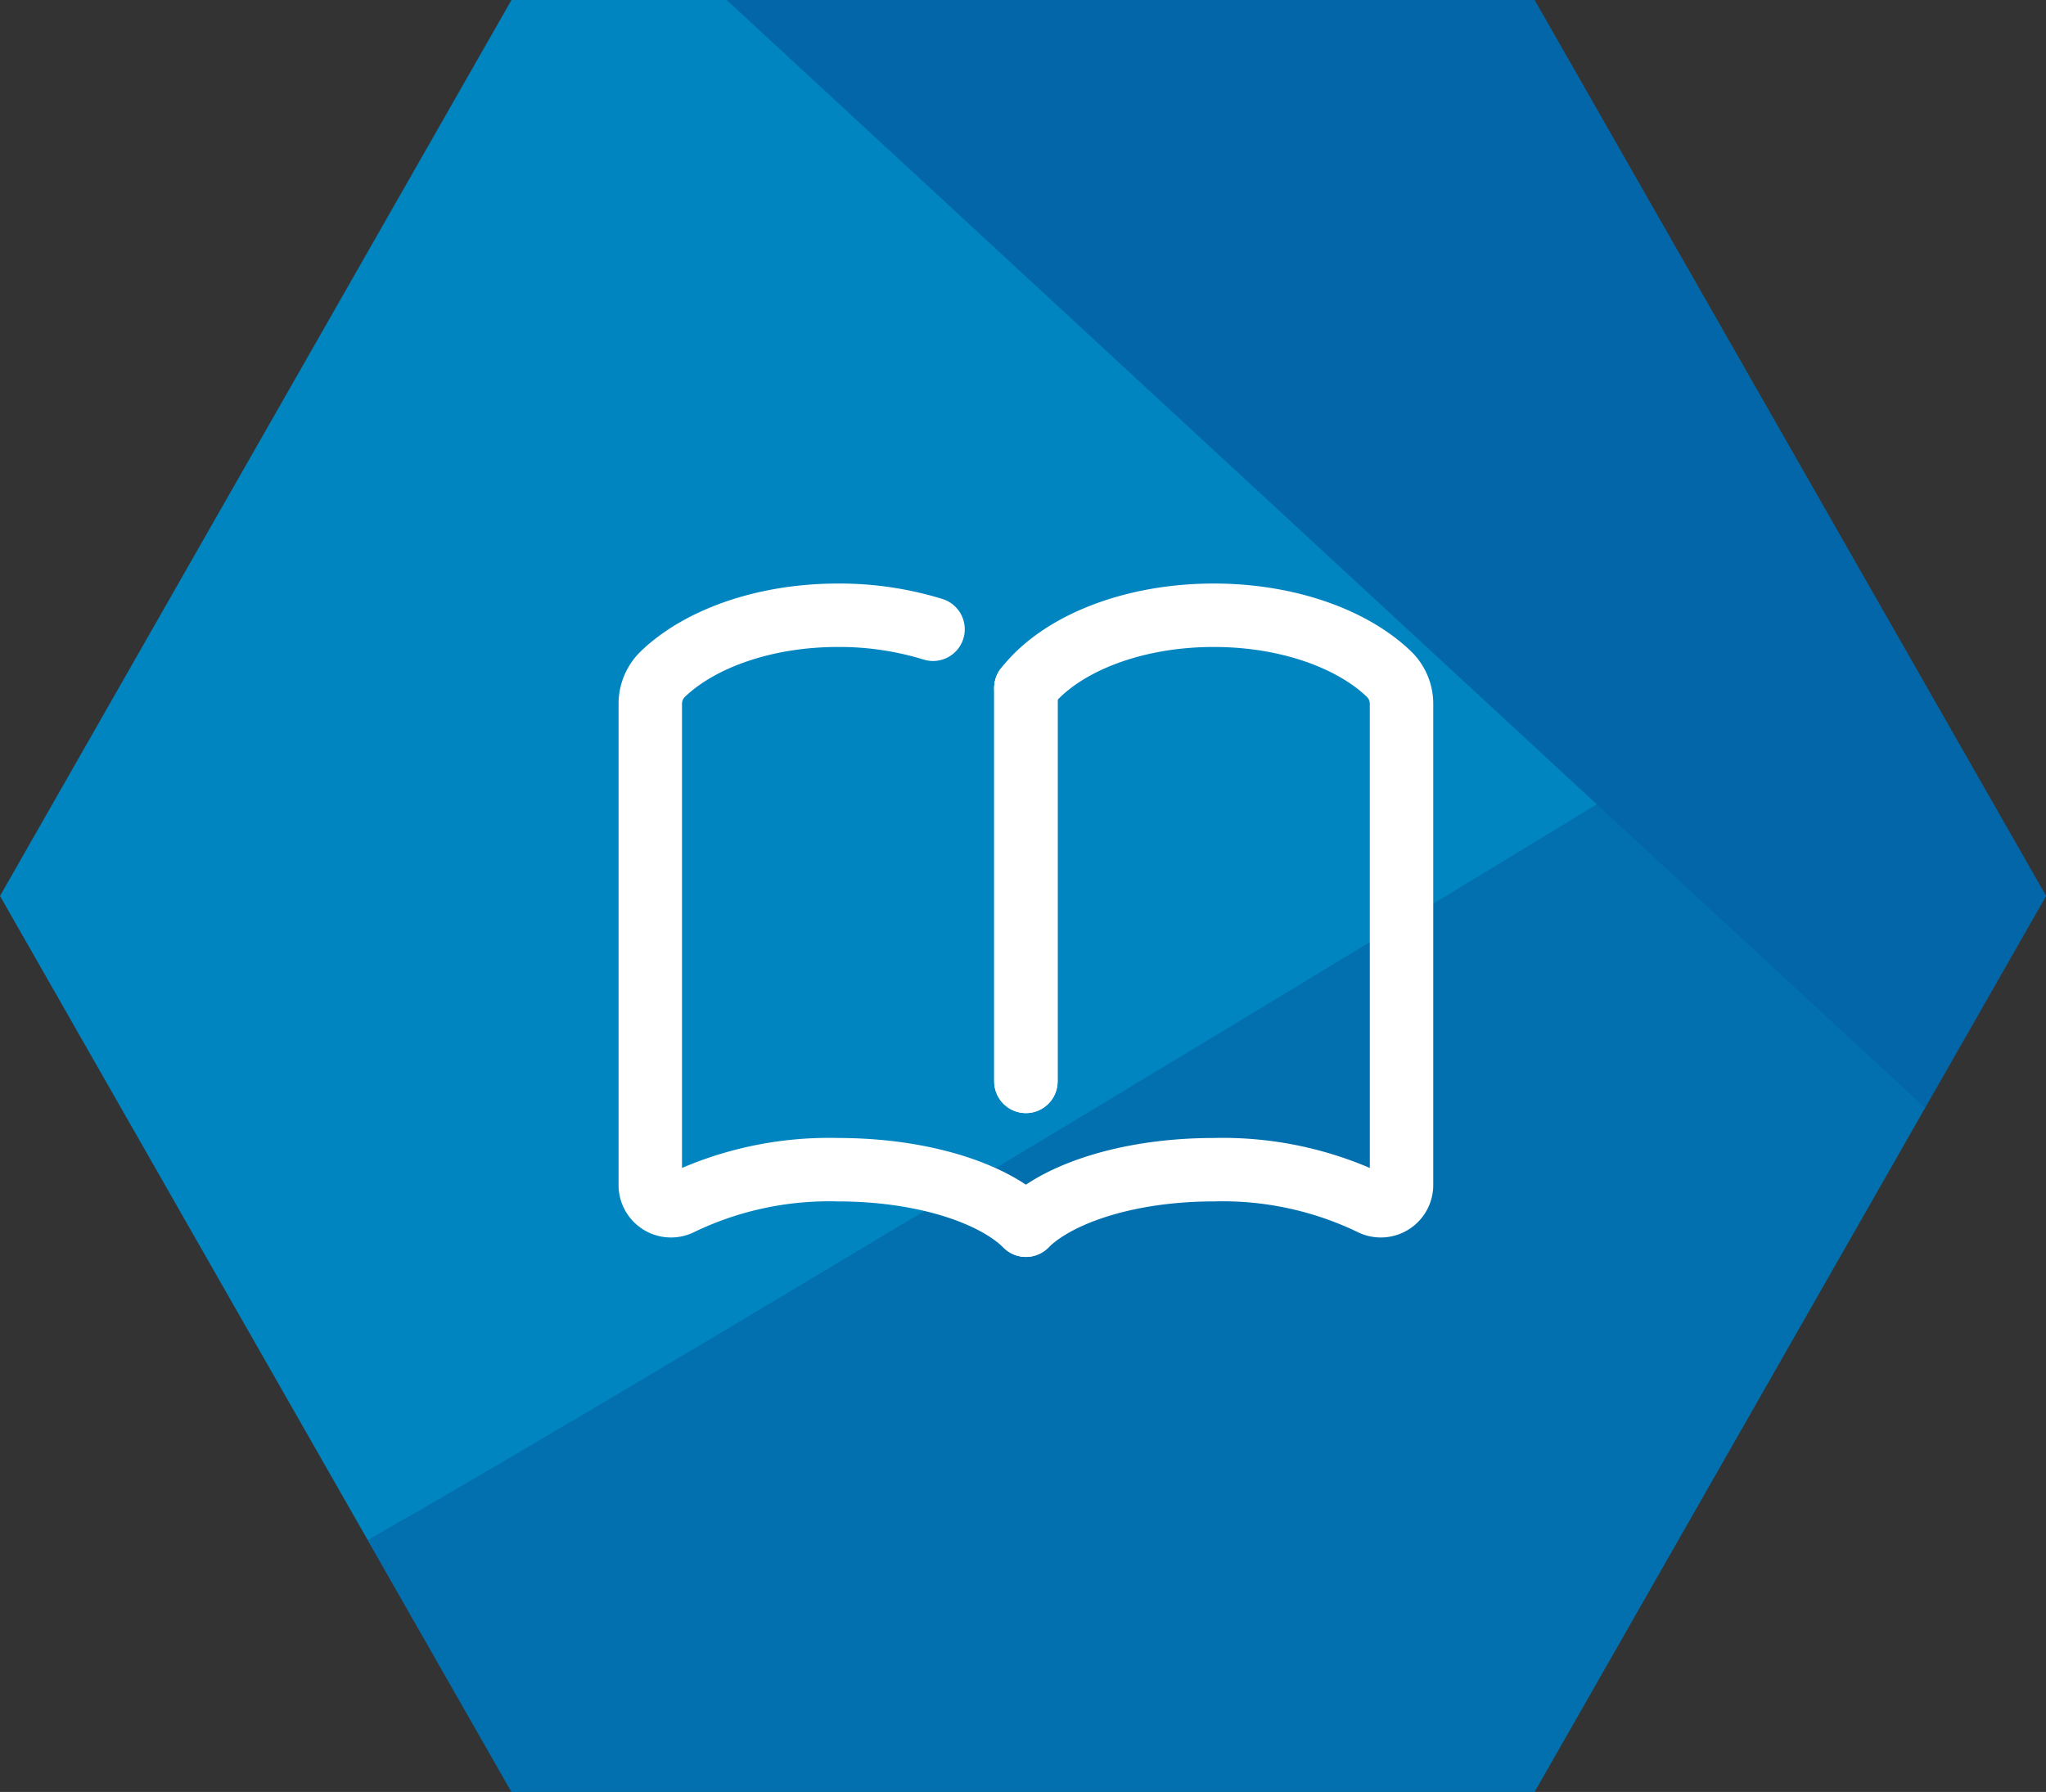
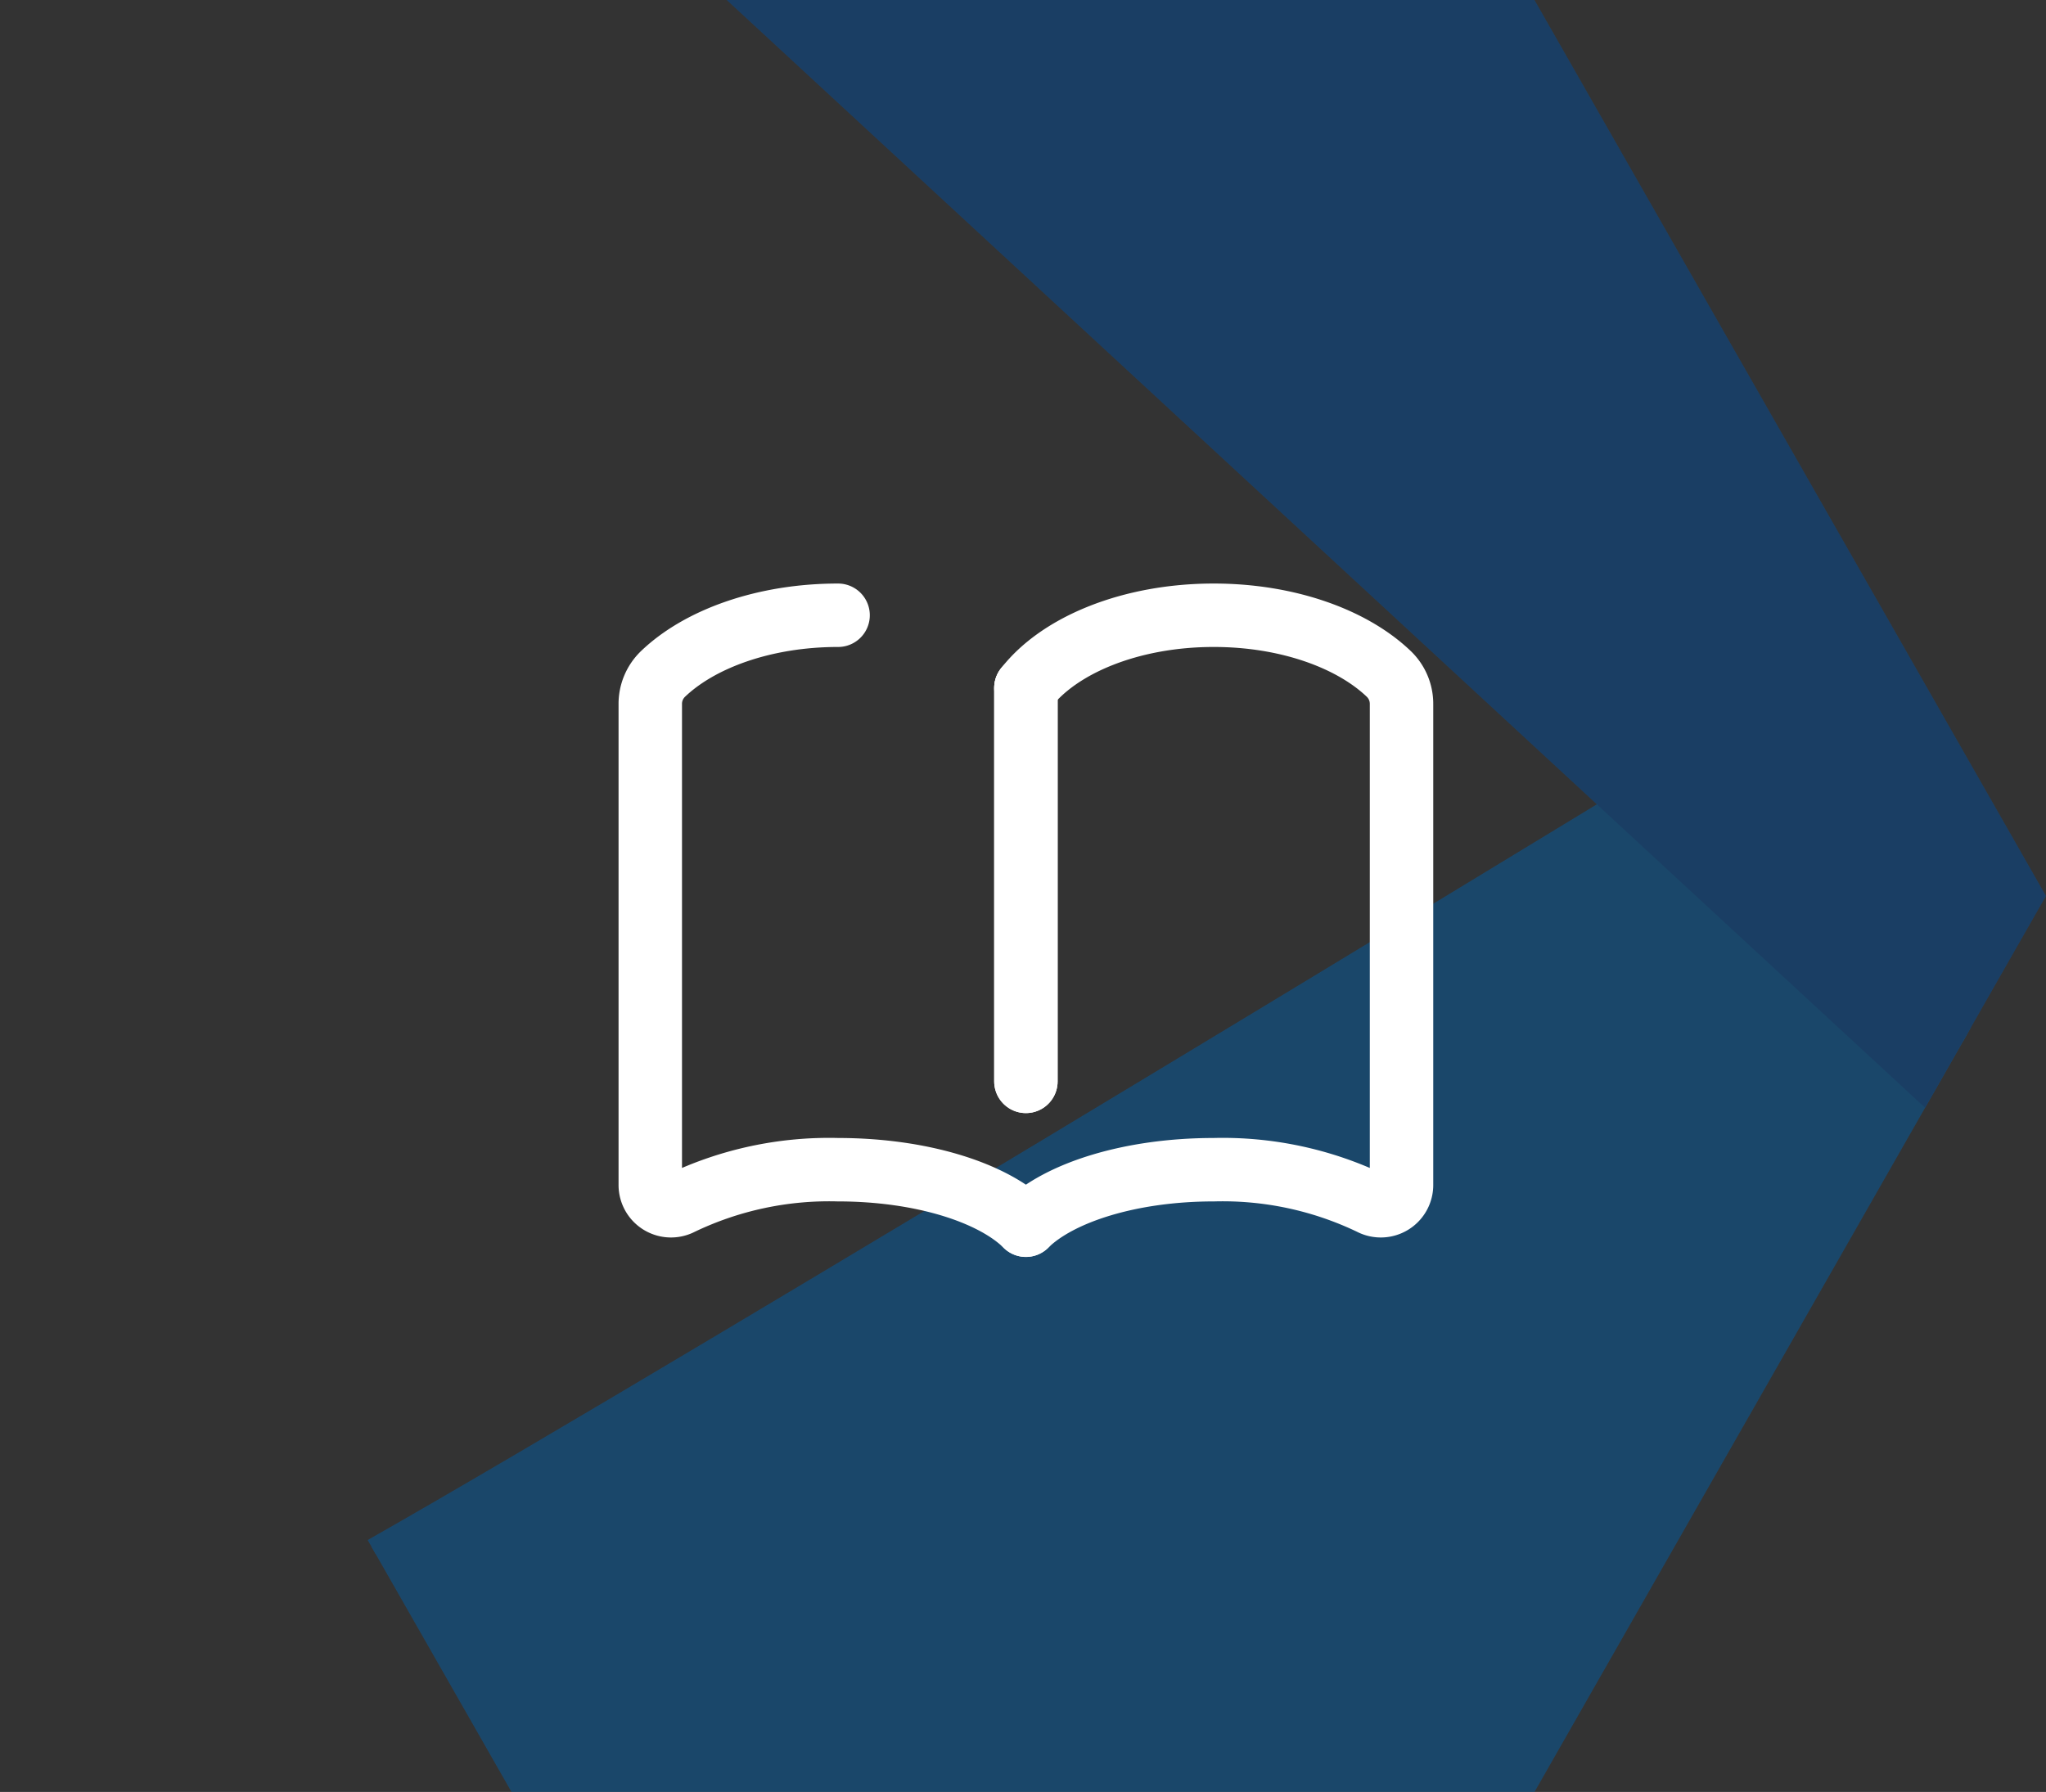
<svg xmlns="http://www.w3.org/2000/svg" width="129" height="113" viewBox="0 0 129 113">
  <rect x="0" y="0" width="129" height="113" fill="#333333" stroke="none" />
  <defs>
    <style>.a{fill:#0085c0;}.b{opacity:0.52;clip-path:url(#a);}.c{fill:#035a9e;stroke:#035a9e;}.d{fill:#044991;}.e{fill:none;stroke:#fff;stroke-linecap:round;stroke-linejoin:round;stroke-width:4px;}</style>
    <clipPath id="a">
      <path class="a" d="M96.75,0,129,56.5,96.75,113H32.25L0,56.5,32.25,0Z" transform="translate(-1299 2392)" />
    </clipPath>
  </defs>
  <g transform="translate(-341 -2239)">
-     <path class="a" d="M96.75,0,129,56.5,96.75,113H32.25L0,56.5,32.25,0Z" transform="translate(341 2239)" />
    <g class="b" transform="translate(1640 -153)">
      <path class="c" d="M-1424.986,2463.453c14.678-7.95,81.952-48.927,81.952-48.927l27.521,18.347-27.521,60.547-69.72-7.339Z" transform="translate(146 28)" />
      <path class="d" d="M-1259.248,2386.393l97.242,89.9-5.5-59.935L-1225,2360.707Z" />
    </g>
    <g transform="translate(382 2277.799)">
      <g transform="translate(0 0)">
        <line class="e" y1="24.805" transform="translate(23.683 4.588)" />
-         <path class="e" d="M1517.492,1250.024c-2.093-2.066-6.6-3.5-11.842-3.5a21.6,21.6,0,0,0-9.915,2.118,1.307,1.307,0,0,1-1.926-1.157v-30.321a2.615,2.615,0,0,1,.79-1.891c2.319-2.23,6.4-3.713,11.051-3.713a20.036,20.036,0,0,1,5.987.884" transform="translate(-1493.809 -1211.561)" />
+         <path class="e" d="M1517.492,1250.024c-2.093-2.066-6.6-3.5-11.842-3.5a21.6,21.6,0,0,0-9.915,2.118,1.307,1.307,0,0,1-1.926-1.157v-30.321a2.615,2.615,0,0,1,.79-1.891c2.319-2.23,6.4-3.713,11.051-3.713" transform="translate(-1493.809 -1211.561)" />
      </g>
      <g transform="translate(23.683 0)">
        <line class="e" y2="24.805" transform="translate(0 4.588)" />
        <path class="e" d="M1511.809,1250.024c2.095-2.066,6.6-3.5,11.842-3.5a21.6,21.6,0,0,1,9.915,2.118,1.307,1.307,0,0,0,1.926-1.157v-30.321a2.614,2.614,0,0,0-.789-1.891c-2.319-2.23-6.4-3.713-11.052-3.713-5.239,0-9.747,1.879-11.842,4.588" transform="translate(-1511.809 -1211.561)" />
      </g>
    </g>
  </g>
</svg>